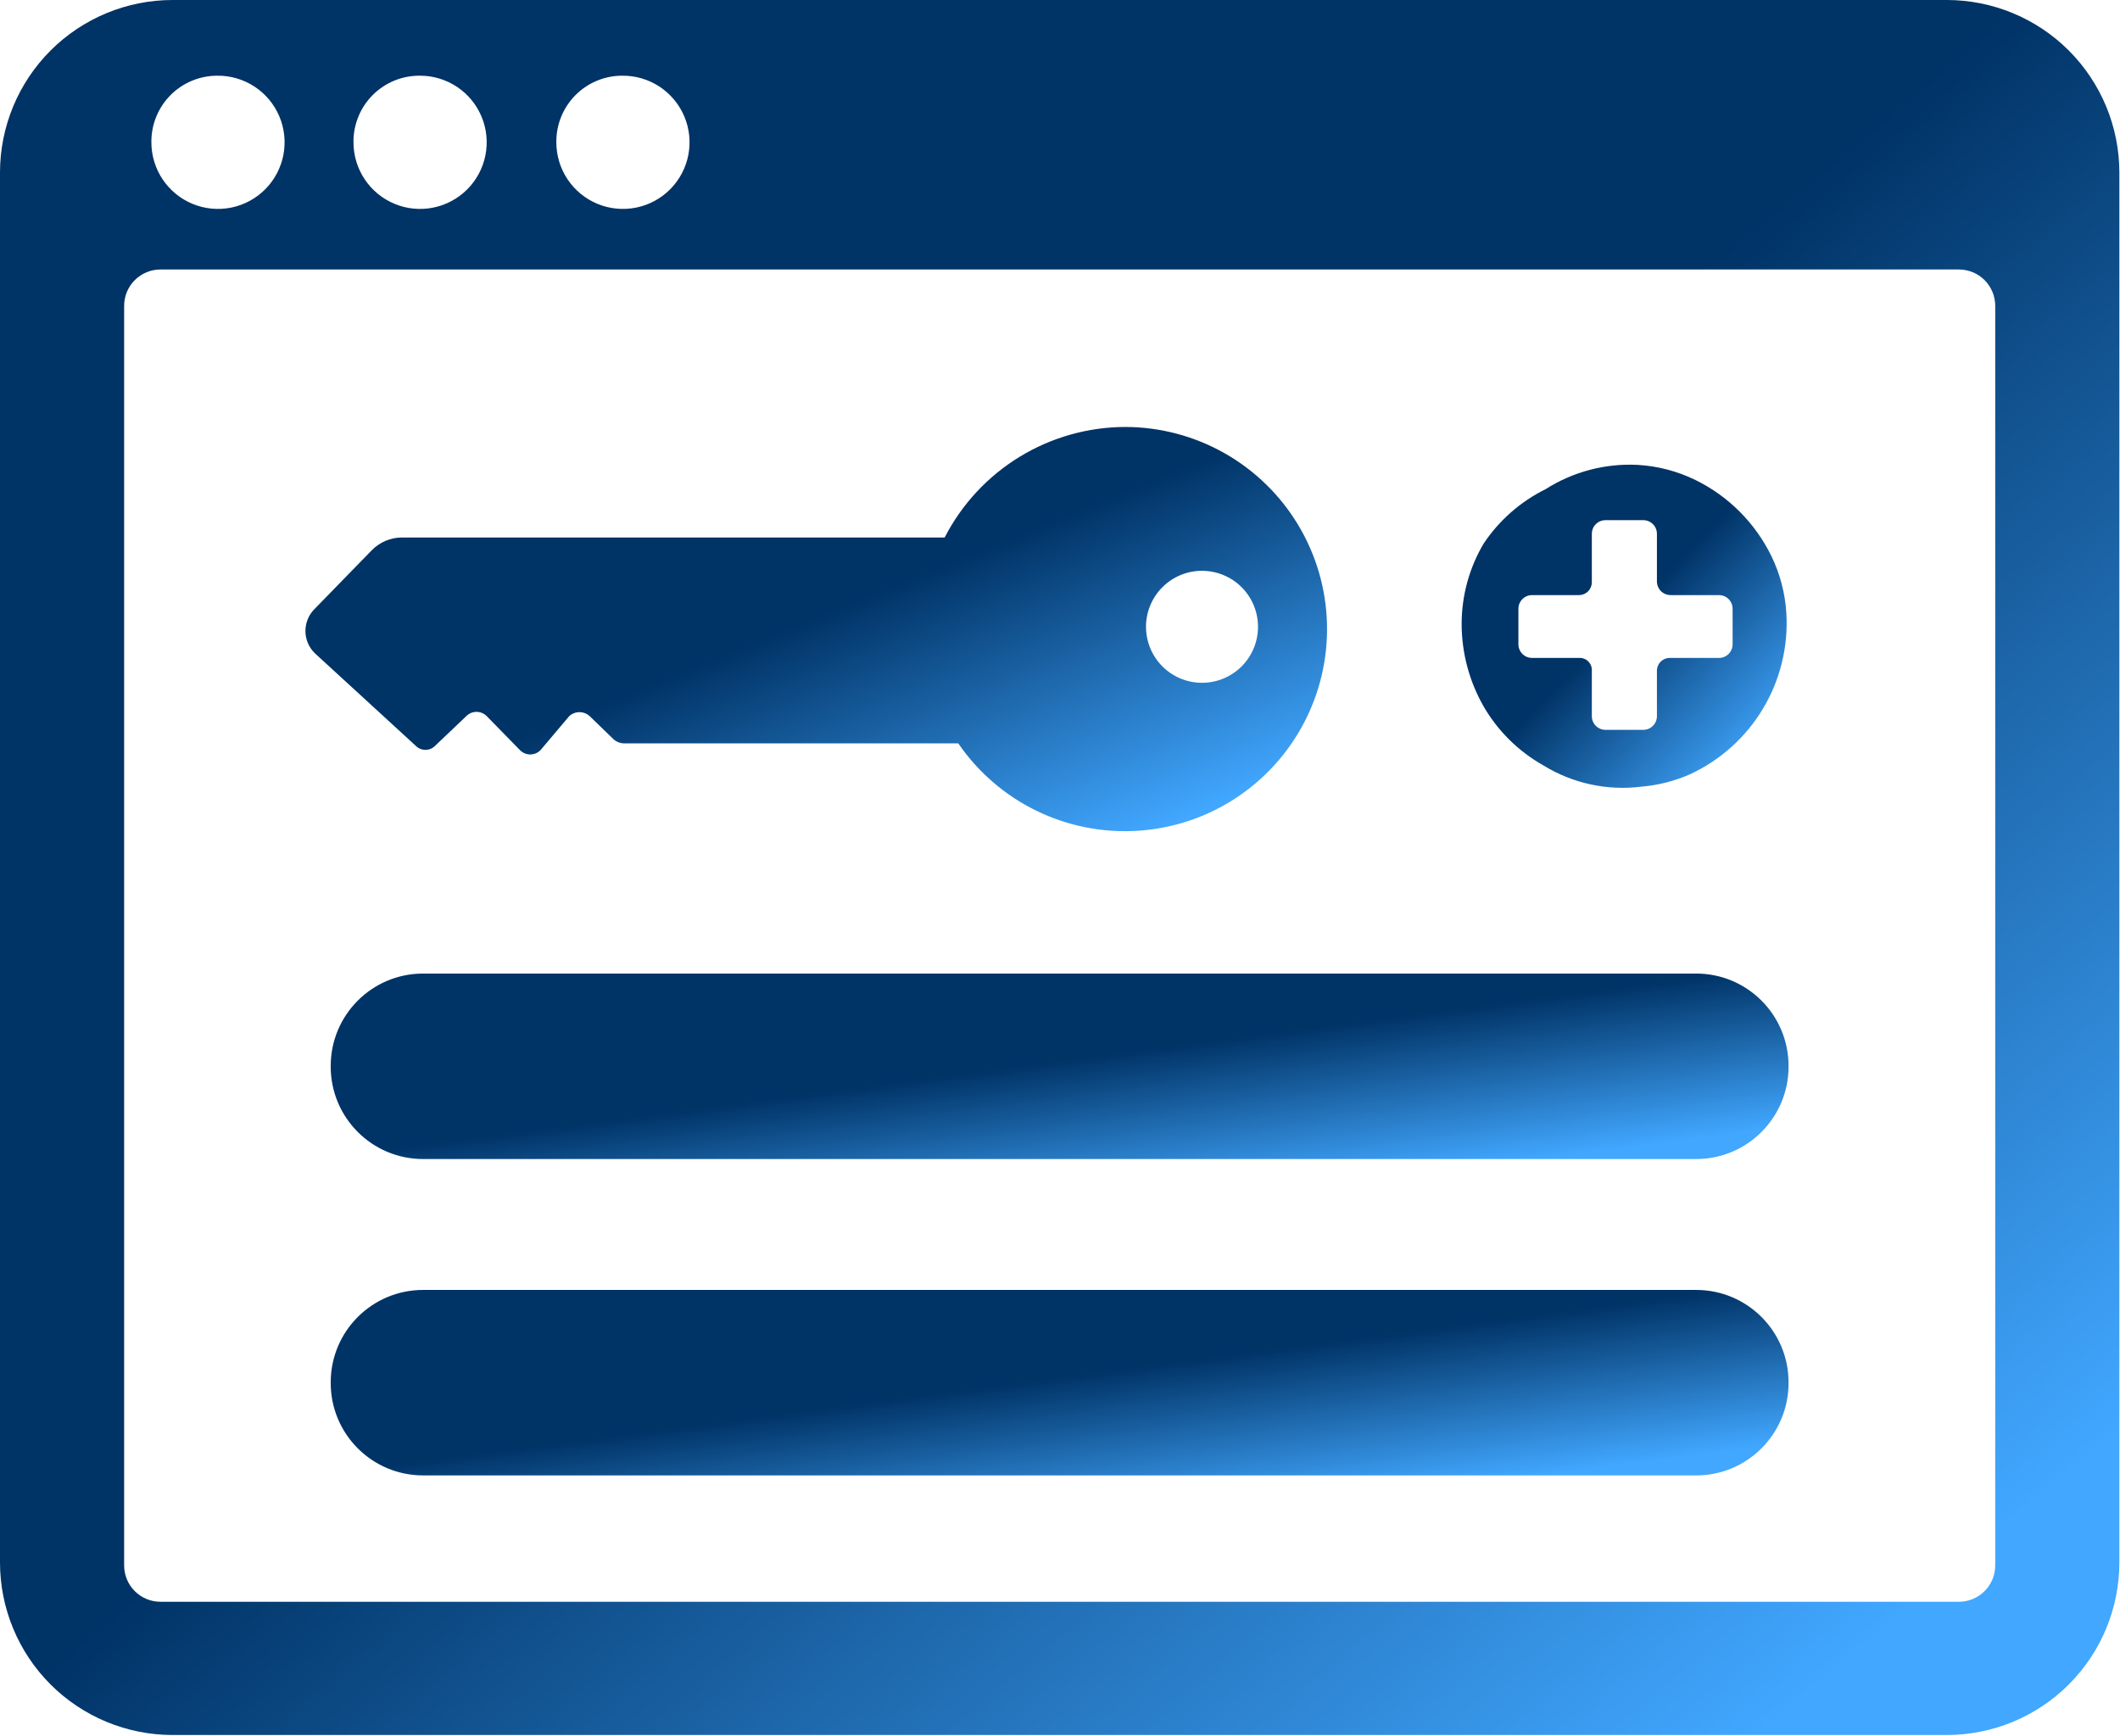
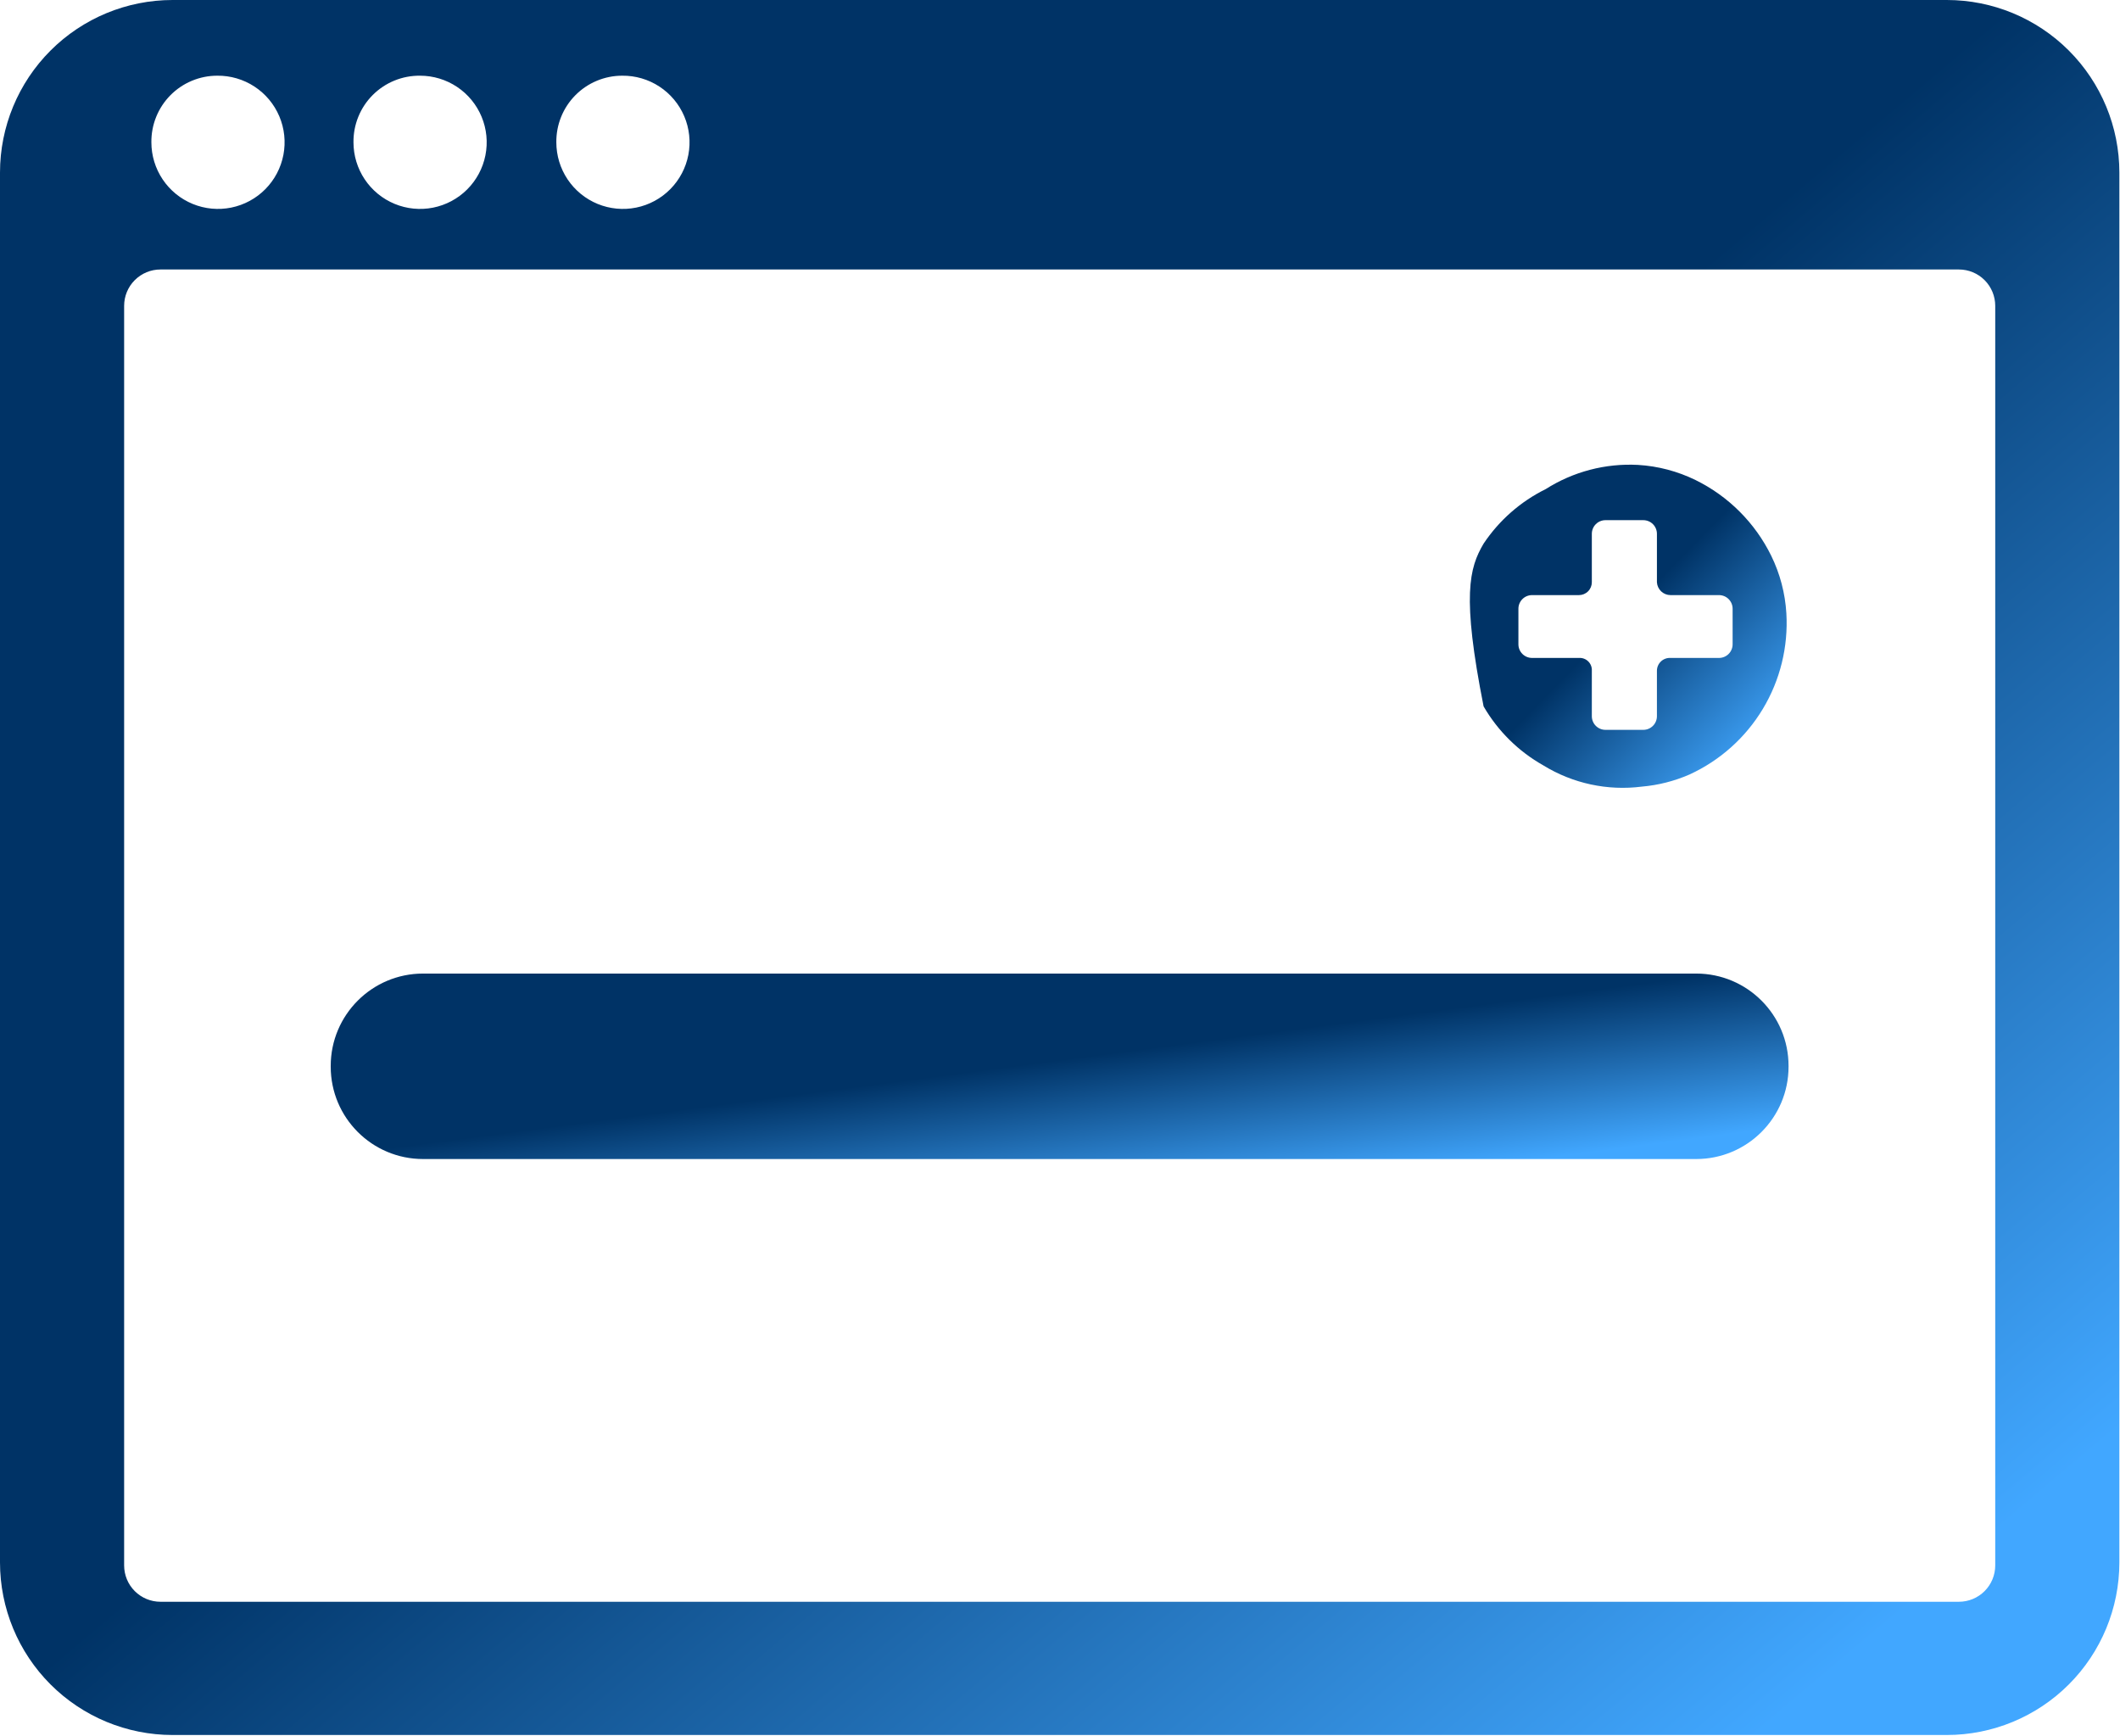
<svg xmlns="http://www.w3.org/2000/svg" width="634" height="519" viewBox="0 0 634 519" fill="none">
  <path d="M582.2 0H51.61C37.922 0 24.795 5.437 15.116 15.116C5.437 24.795 0 37.922 0 51.61L0 467.208C0 480.896 5.437 494.024 15.116 503.702C24.795 513.381 37.922 518.819 51.61 518.819H582.2C595.887 518.819 609.015 513.381 618.694 503.702C628.372 494.024 633.81 480.896 633.81 467.208V51.61C633.81 37.922 628.372 24.795 618.694 15.116C609.015 5.437 595.887 0 582.2 0ZM186.068 22.636C190.018 22.591 193.891 23.721 197.196 25.883C200.502 28.044 203.09 31.139 204.632 34.775C206.175 38.41 206.602 42.422 205.859 46.301C205.116 50.18 203.237 53.751 200.46 56.559C197.684 59.368 194.135 61.288 190.265 62.075C186.395 62.862 182.378 62.481 178.725 60.98C175.072 59.479 171.948 56.926 169.749 53.646C167.55 50.365 166.375 46.505 166.375 42.556C166.345 39.951 166.832 37.365 167.809 34.95C168.785 32.534 170.231 30.337 172.062 28.484C173.894 26.631 176.075 25.16 178.479 24.157C180.884 23.153 183.463 22.636 186.068 22.636ZM125.63 22.636C129.57 22.636 133.421 23.804 136.697 25.993C139.973 28.182 142.526 31.293 144.034 34.933C145.541 38.573 145.936 42.578 145.167 46.442C144.399 50.306 142.501 53.855 139.716 56.641C136.93 59.427 133.38 61.324 129.516 62.093C125.652 62.861 121.647 62.467 118.007 60.959C114.367 59.452 111.256 56.898 109.068 53.623C106.879 50.347 105.71 46.496 105.71 42.556C105.68 39.931 106.175 37.328 107.165 34.897C108.155 32.467 109.621 30.259 111.477 28.403C113.333 26.547 115.541 25.081 117.971 24.091C120.402 23.1 123.006 22.606 125.63 22.636ZM64.966 22.636C68.915 22.591 72.788 23.721 76.093 25.883C79.399 28.044 81.987 31.139 83.529 34.775C85.072 38.41 85.499 42.422 84.756 46.301C84.013 50.18 82.134 53.751 79.358 56.559C76.581 59.368 73.032 61.288 69.162 62.075C65.292 62.862 61.275 62.481 57.622 60.98C53.969 59.479 50.845 56.926 48.646 53.646C46.447 50.365 45.272 46.505 45.272 42.556C45.242 39.951 45.73 37.365 46.706 34.95C47.682 32.534 49.128 30.337 50.959 28.484C52.791 26.631 54.972 25.16 57.377 24.157C59.781 23.153 62.36 22.636 64.966 22.636ZM585.595 478.979H47.989C45.107 478.979 42.343 477.834 40.306 475.797C38.268 473.759 37.123 470.996 37.123 468.114V91.45C37.123 88.568 38.268 85.804 40.306 83.767C42.343 81.729 45.107 80.584 47.989 80.584H585.821C588.703 80.584 591.467 81.729 593.504 83.767C595.542 85.804 596.687 88.568 596.687 91.45V468.114C596.687 470.996 595.542 473.759 593.504 475.797C591.467 477.834 588.703 478.979 585.821 478.979H585.595Z" fill="url(#paint0_linear_1_190)" />
-   <path d="M124.281 222.973C124.662 223.37 125.118 223.686 125.624 223.902C126.13 224.118 126.674 224.229 127.224 224.229C127.774 224.229 128.318 224.118 128.824 223.902C129.33 223.686 129.786 223.37 130.167 222.973L139.447 214.145C139.847 213.741 140.323 213.421 140.848 213.202C141.372 212.983 141.935 212.871 142.503 212.871C143.072 212.871 143.634 212.983 144.159 213.202C144.683 213.421 145.159 213.741 145.559 214.145L155.519 224.331C155.919 224.735 156.395 225.056 156.919 225.274C157.444 225.493 158.007 225.606 158.575 225.606C159.143 225.606 159.706 225.493 160.23 225.274C160.755 225.056 161.231 224.735 161.631 224.331L170.232 214.145C171.067 213.382 172.157 212.958 173.288 212.958C174.42 212.958 175.51 213.382 176.344 214.145L183.588 221.162C184.411 221.863 185.449 222.263 186.53 222.294H286.582C292.465 230.874 300.464 237.789 309.803 242.372C319.142 246.954 329.506 249.049 339.892 248.452C350.278 247.856 360.334 244.588 369.087 238.967C377.84 233.345 384.994 225.559 389.856 216.362C394.719 207.166 397.125 196.87 396.842 186.47C396.559 176.071 393.597 165.921 388.242 157.002C382.887 148.083 375.321 140.698 366.275 135.56C357.229 130.422 347.011 127.706 336.608 127.675C325.425 127.685 314.46 130.774 304.917 136.604C295.374 142.433 287.621 150.779 282.507 160.724H120.207C118.517 160.73 116.846 161.073 115.291 161.734C113.736 162.395 112.329 163.36 111.152 164.572L94.175 182.002C93.278 182.867 92.565 183.905 92.078 185.052C91.591 186.199 91.34 187.433 91.34 188.679C91.34 189.926 91.591 191.16 92.078 192.307C92.565 193.454 93.278 194.492 94.175 195.357L124.281 222.973ZM359.47 170.684C362.783 170.684 366.022 171.666 368.776 173.507C371.531 175.347 373.678 177.964 374.946 181.024C376.213 184.085 376.545 187.453 375.899 190.702C375.253 193.952 373.657 196.936 371.315 199.279C368.972 201.622 365.987 203.217 362.738 203.863C359.489 204.51 356.121 204.178 353.06 202.91C349.999 201.642 347.383 199.495 345.542 196.741C343.702 193.986 342.719 190.747 342.719 187.434C342.719 182.992 344.484 178.731 347.625 175.59C350.767 172.449 355.027 170.684 359.47 170.684Z" fill="url(#paint1_linear_1_190)" />
  <path d="M507.26 291.128H126.521C111.269 291.128 98.905 303.493 98.905 318.744V318.971C98.905 334.223 111.269 346.587 126.521 346.587H507.26C522.512 346.587 534.876 334.223 534.876 318.971V318.744C534.876 303.493 522.512 291.128 507.26 291.128Z" fill="url(#paint2_linear_1_190)" />
-   <path d="M507.26 385.734H126.521C111.269 385.734 98.905 398.098 98.905 413.35V413.576C98.905 428.828 111.269 441.192 126.521 441.192H507.26C522.512 441.192 534.876 428.828 534.876 413.576V413.35C534.876 398.098 522.512 385.734 507.26 385.734Z" fill="url(#paint3_linear_1_190)" />
-   <path d="M489.856 139.022C495.834 139.378 501.681 140.917 507.06 143.549C516.901 148.383 524.861 156.344 529.696 166.185C532.328 171.563 533.867 177.411 534.223 183.388C534.815 193.409 532.366 203.374 527.195 211.978C522.025 220.582 514.375 227.423 505.249 231.603C500.725 233.58 495.907 234.803 490.988 235.225C480.743 236.53 470.36 234.294 461.561 228.887C454.131 224.703 447.957 218.607 443.679 211.231C439.384 203.716 437.121 195.212 437.114 186.557C437.123 178.117 439.389 169.832 443.679 162.563C448.33 155.597 454.731 149.976 462.24 146.265C470.468 141.037 480.122 138.505 489.856 139.022ZM495.515 174.107V159.62C495.515 158.54 495.086 157.503 494.322 156.739C493.558 155.975 492.521 155.546 491.441 155.546H480.123C479.042 155.546 478.006 155.975 477.242 156.739C476.478 157.503 476.048 158.54 476.048 159.62V174.107C476.048 175.128 475.643 176.107 474.921 176.828C474.2 177.55 473.221 177.956 472.2 177.956H458.166C457.085 177.956 456.049 178.385 455.285 179.149C454.521 179.913 454.091 180.949 454.091 182.03V192.669C454.091 193.75 454.521 194.786 455.285 195.55C456.049 196.314 457.085 196.743 458.166 196.743H472.2C472.714 196.71 473.229 196.787 473.711 196.969C474.193 197.15 474.631 197.433 474.995 197.797C475.359 198.161 475.642 198.599 475.823 199.081C476.005 199.562 476.082 200.078 476.048 200.592V214.173C476.048 215.254 476.478 216.29 477.242 217.054C478.006 217.818 479.042 218.248 480.123 218.248H491.441C492.521 218.248 493.558 217.818 494.322 217.054C495.086 216.29 495.515 215.254 495.515 214.173V200.592C495.514 200.067 495.621 199.547 495.828 199.065C496.036 198.583 496.34 198.148 496.721 197.787C497.103 197.427 497.554 197.148 498.048 196.969C498.541 196.789 499.066 196.713 499.59 196.743H514.077C515.158 196.743 516.194 196.314 516.958 195.55C517.722 194.786 518.151 193.75 518.151 192.669V182.03C518.151 180.949 517.722 179.913 516.958 179.149C516.194 178.385 515.158 177.956 514.077 177.956H499.59C498.547 177.957 497.544 177.559 496.786 176.843C496.028 176.127 495.573 175.148 495.515 174.107Z" fill="url(#paint4_linear_1_190)" />
+   <path d="M489.856 139.022C495.834 139.378 501.681 140.917 507.06 143.549C516.901 148.383 524.861 156.344 529.696 166.185C532.328 171.563 533.867 177.411 534.223 183.388C534.815 193.409 532.366 203.374 527.195 211.978C522.025 220.582 514.375 227.423 505.249 231.603C500.725 233.58 495.907 234.803 490.988 235.225C480.743 236.53 470.36 234.294 461.561 228.887C454.131 224.703 447.957 218.607 443.679 211.231C437.123 178.117 439.389 169.832 443.679 162.563C448.33 155.597 454.731 149.976 462.24 146.265C470.468 141.037 480.122 138.505 489.856 139.022ZM495.515 174.107V159.62C495.515 158.54 495.086 157.503 494.322 156.739C493.558 155.975 492.521 155.546 491.441 155.546H480.123C479.042 155.546 478.006 155.975 477.242 156.739C476.478 157.503 476.048 158.54 476.048 159.62V174.107C476.048 175.128 475.643 176.107 474.921 176.828C474.2 177.55 473.221 177.956 472.2 177.956H458.166C457.085 177.956 456.049 178.385 455.285 179.149C454.521 179.913 454.091 180.949 454.091 182.03V192.669C454.091 193.75 454.521 194.786 455.285 195.55C456.049 196.314 457.085 196.743 458.166 196.743H472.2C472.714 196.71 473.229 196.787 473.711 196.969C474.193 197.15 474.631 197.433 474.995 197.797C475.359 198.161 475.642 198.599 475.823 199.081C476.005 199.562 476.082 200.078 476.048 200.592V214.173C476.048 215.254 476.478 216.29 477.242 217.054C478.006 217.818 479.042 218.248 480.123 218.248H491.441C492.521 218.248 493.558 217.818 494.322 217.054C495.086 216.29 495.515 215.254 495.515 214.173V200.592C495.514 200.067 495.621 199.547 495.828 199.065C496.036 198.583 496.34 198.148 496.721 197.787C497.103 197.427 497.554 197.148 498.048 196.969C498.541 196.789 499.066 196.713 499.59 196.743H514.077C515.158 196.743 516.194 196.314 516.958 195.55C517.722 194.786 518.151 193.75 518.151 192.669V182.03C518.151 180.949 517.722 179.913 516.958 179.149C516.194 178.385 515.158 177.956 514.077 177.956H499.59C498.547 177.957 497.544 177.559 496.786 176.843C496.028 176.127 495.573 175.148 495.515 174.107Z" fill="url(#paint4_linear_1_190)" />
  <defs>
    <linearGradient id="paint0_linear_1_190" x1="124.5" y1="404.5" x2="348" y2="669" gradientUnits="userSpaceOnUse">
      <stop stop-color="#003366" />
      <stop offset="1" stop-color="#41A7FF" />
    </linearGradient>
    <linearGradient id="paint1_linear_1_190" x1="151.354" y1="221.917" x2="188.325" y2="312.443" gradientUnits="userSpaceOnUse">
      <stop stop-color="#003366" />
      <stop offset="1" stop-color="#41A7FF" />
    </linearGradient>
    <linearGradient id="paint2_linear_1_190" x1="184.543" y1="334.367" x2="190.799" y2="382.006" gradientUnits="userSpaceOnUse">
      <stop stop-color="#003366" />
      <stop offset="1" stop-color="#41A7FF" />
    </linearGradient>
    <linearGradient id="paint3_linear_1_190" x1="184.543" y1="428.972" x2="190.799" y2="476.612" gradientUnits="userSpaceOnUse">
      <stop stop-color="#003366" />
      <stop offset="1" stop-color="#41A7FF" />
    </linearGradient>
    <linearGradient id="paint4_linear_1_190" x1="456.206" y1="214.296" x2="498.412" y2="255.42" gradientUnits="userSpaceOnUse">
      <stop stop-color="#003366" />
      <stop offset="1" stop-color="#41A7FF" />
    </linearGradient>
  </defs>
</svg>